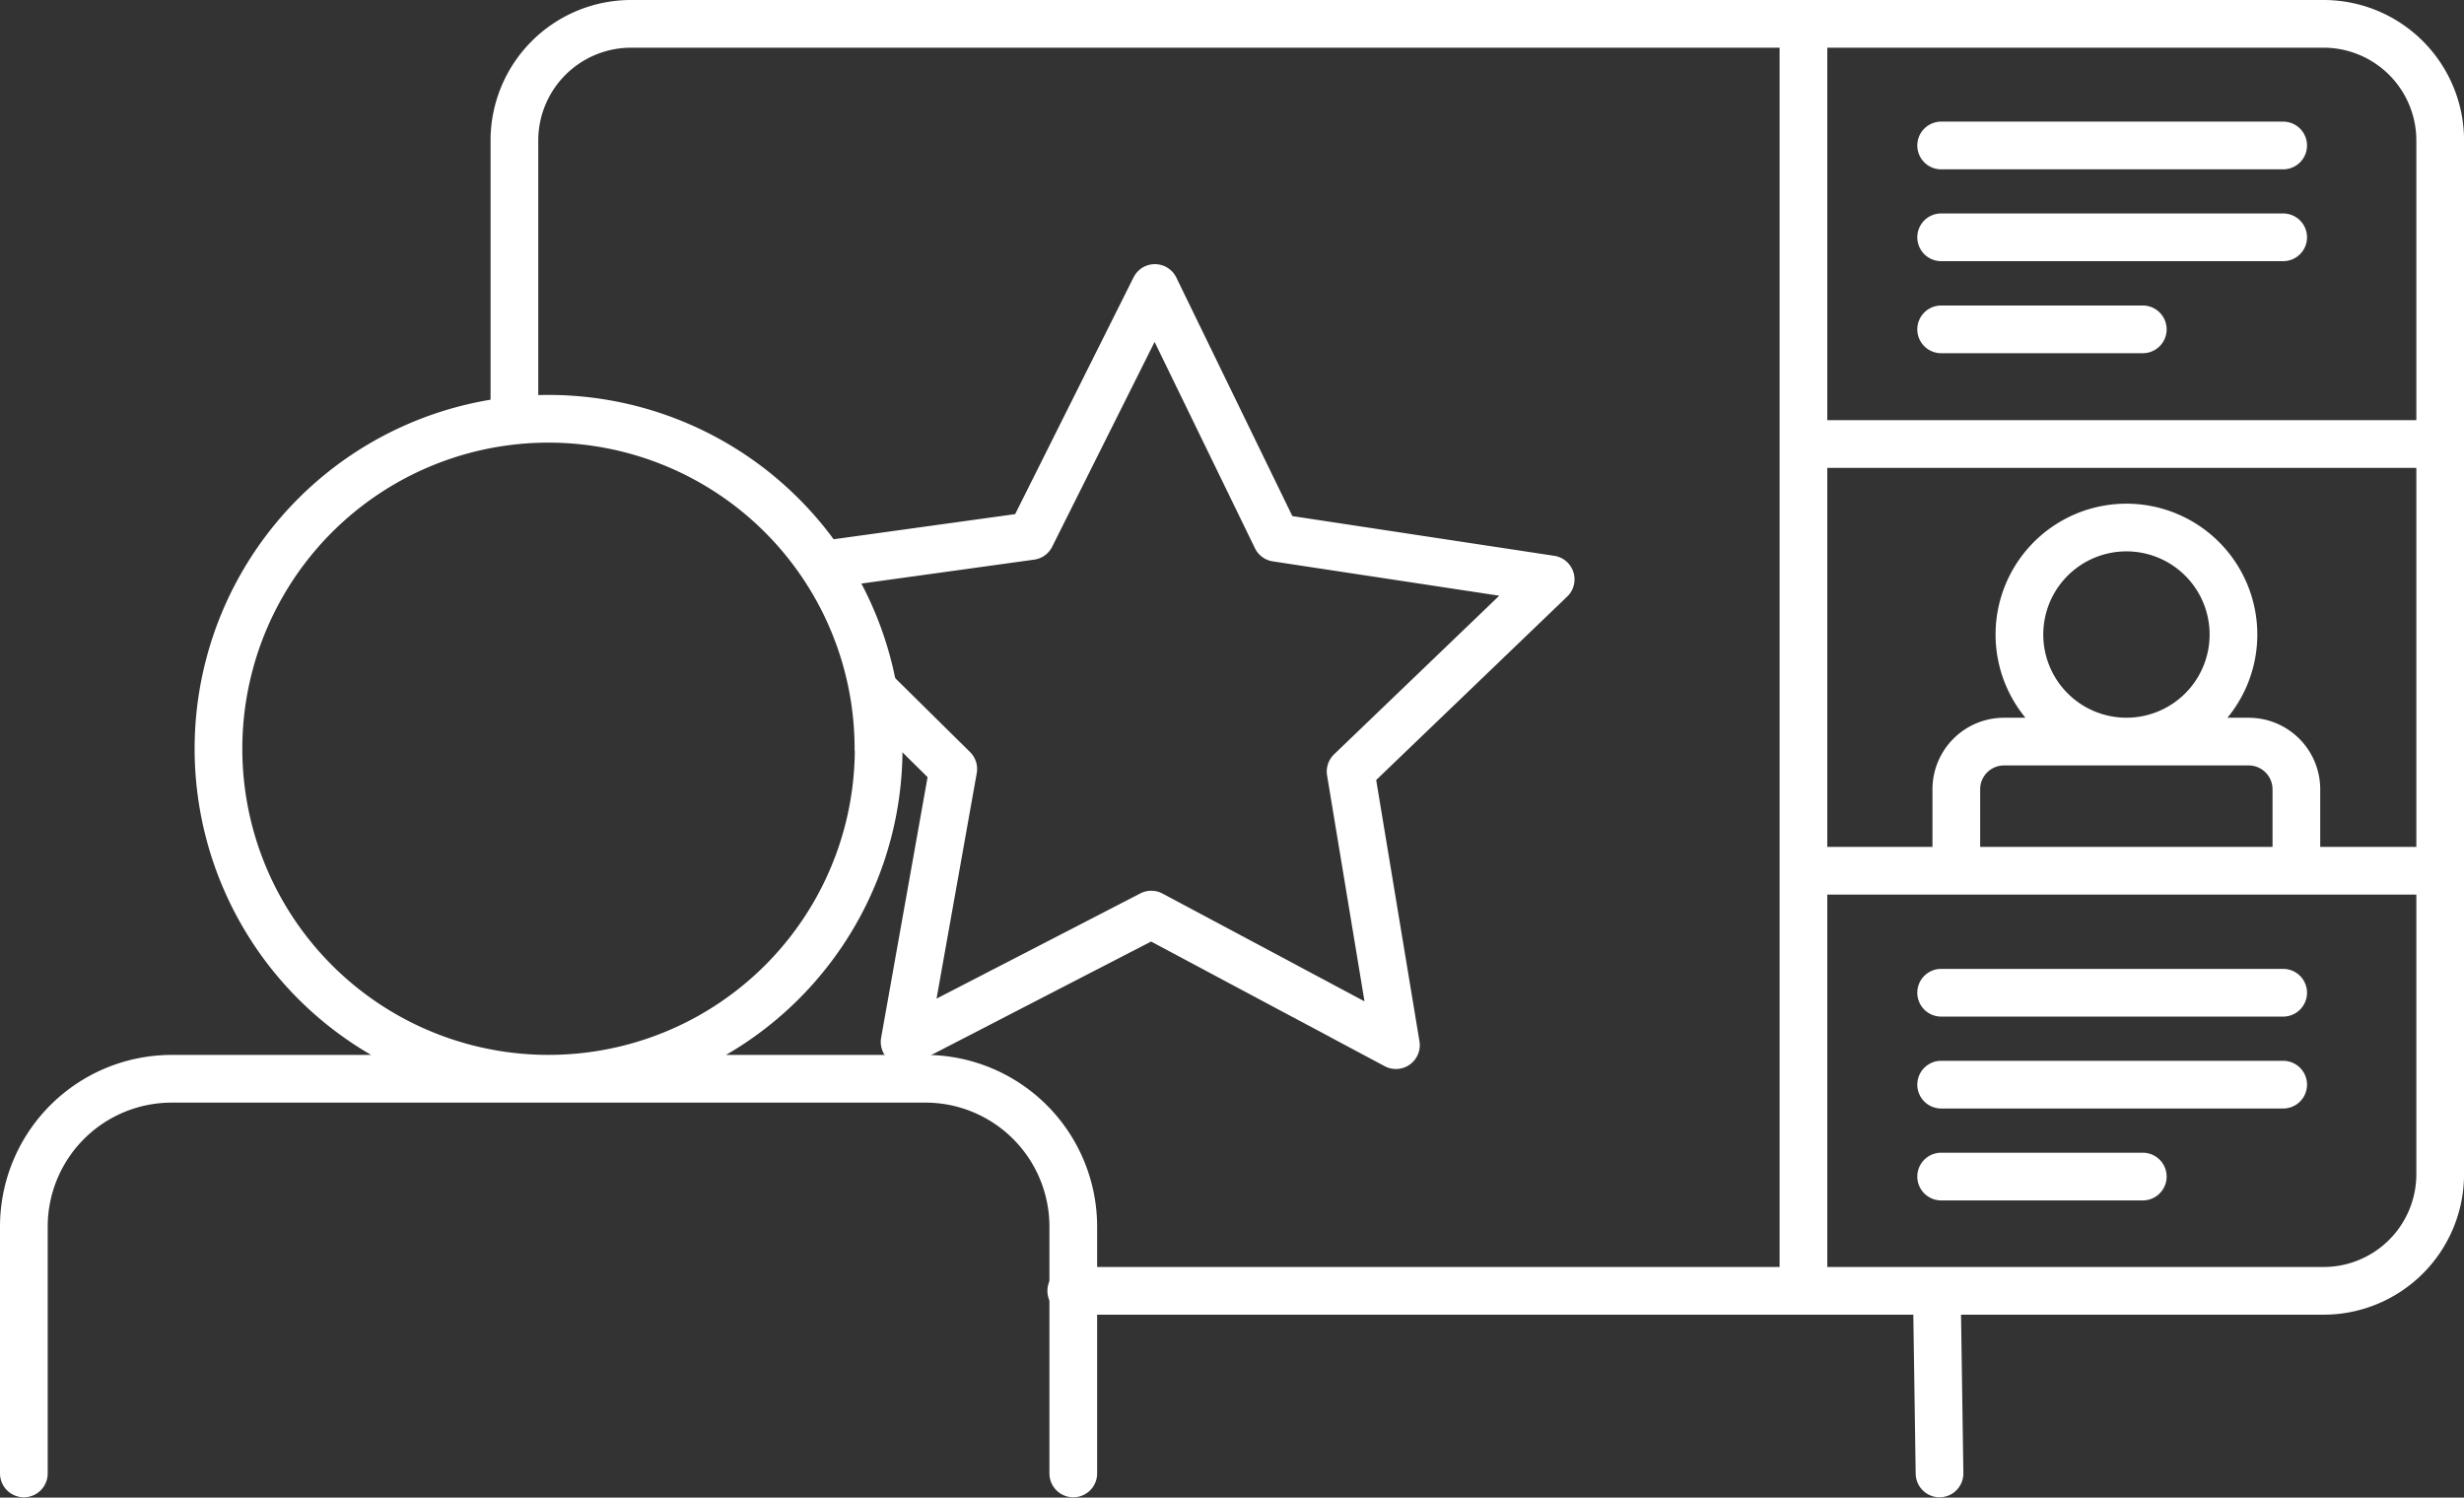
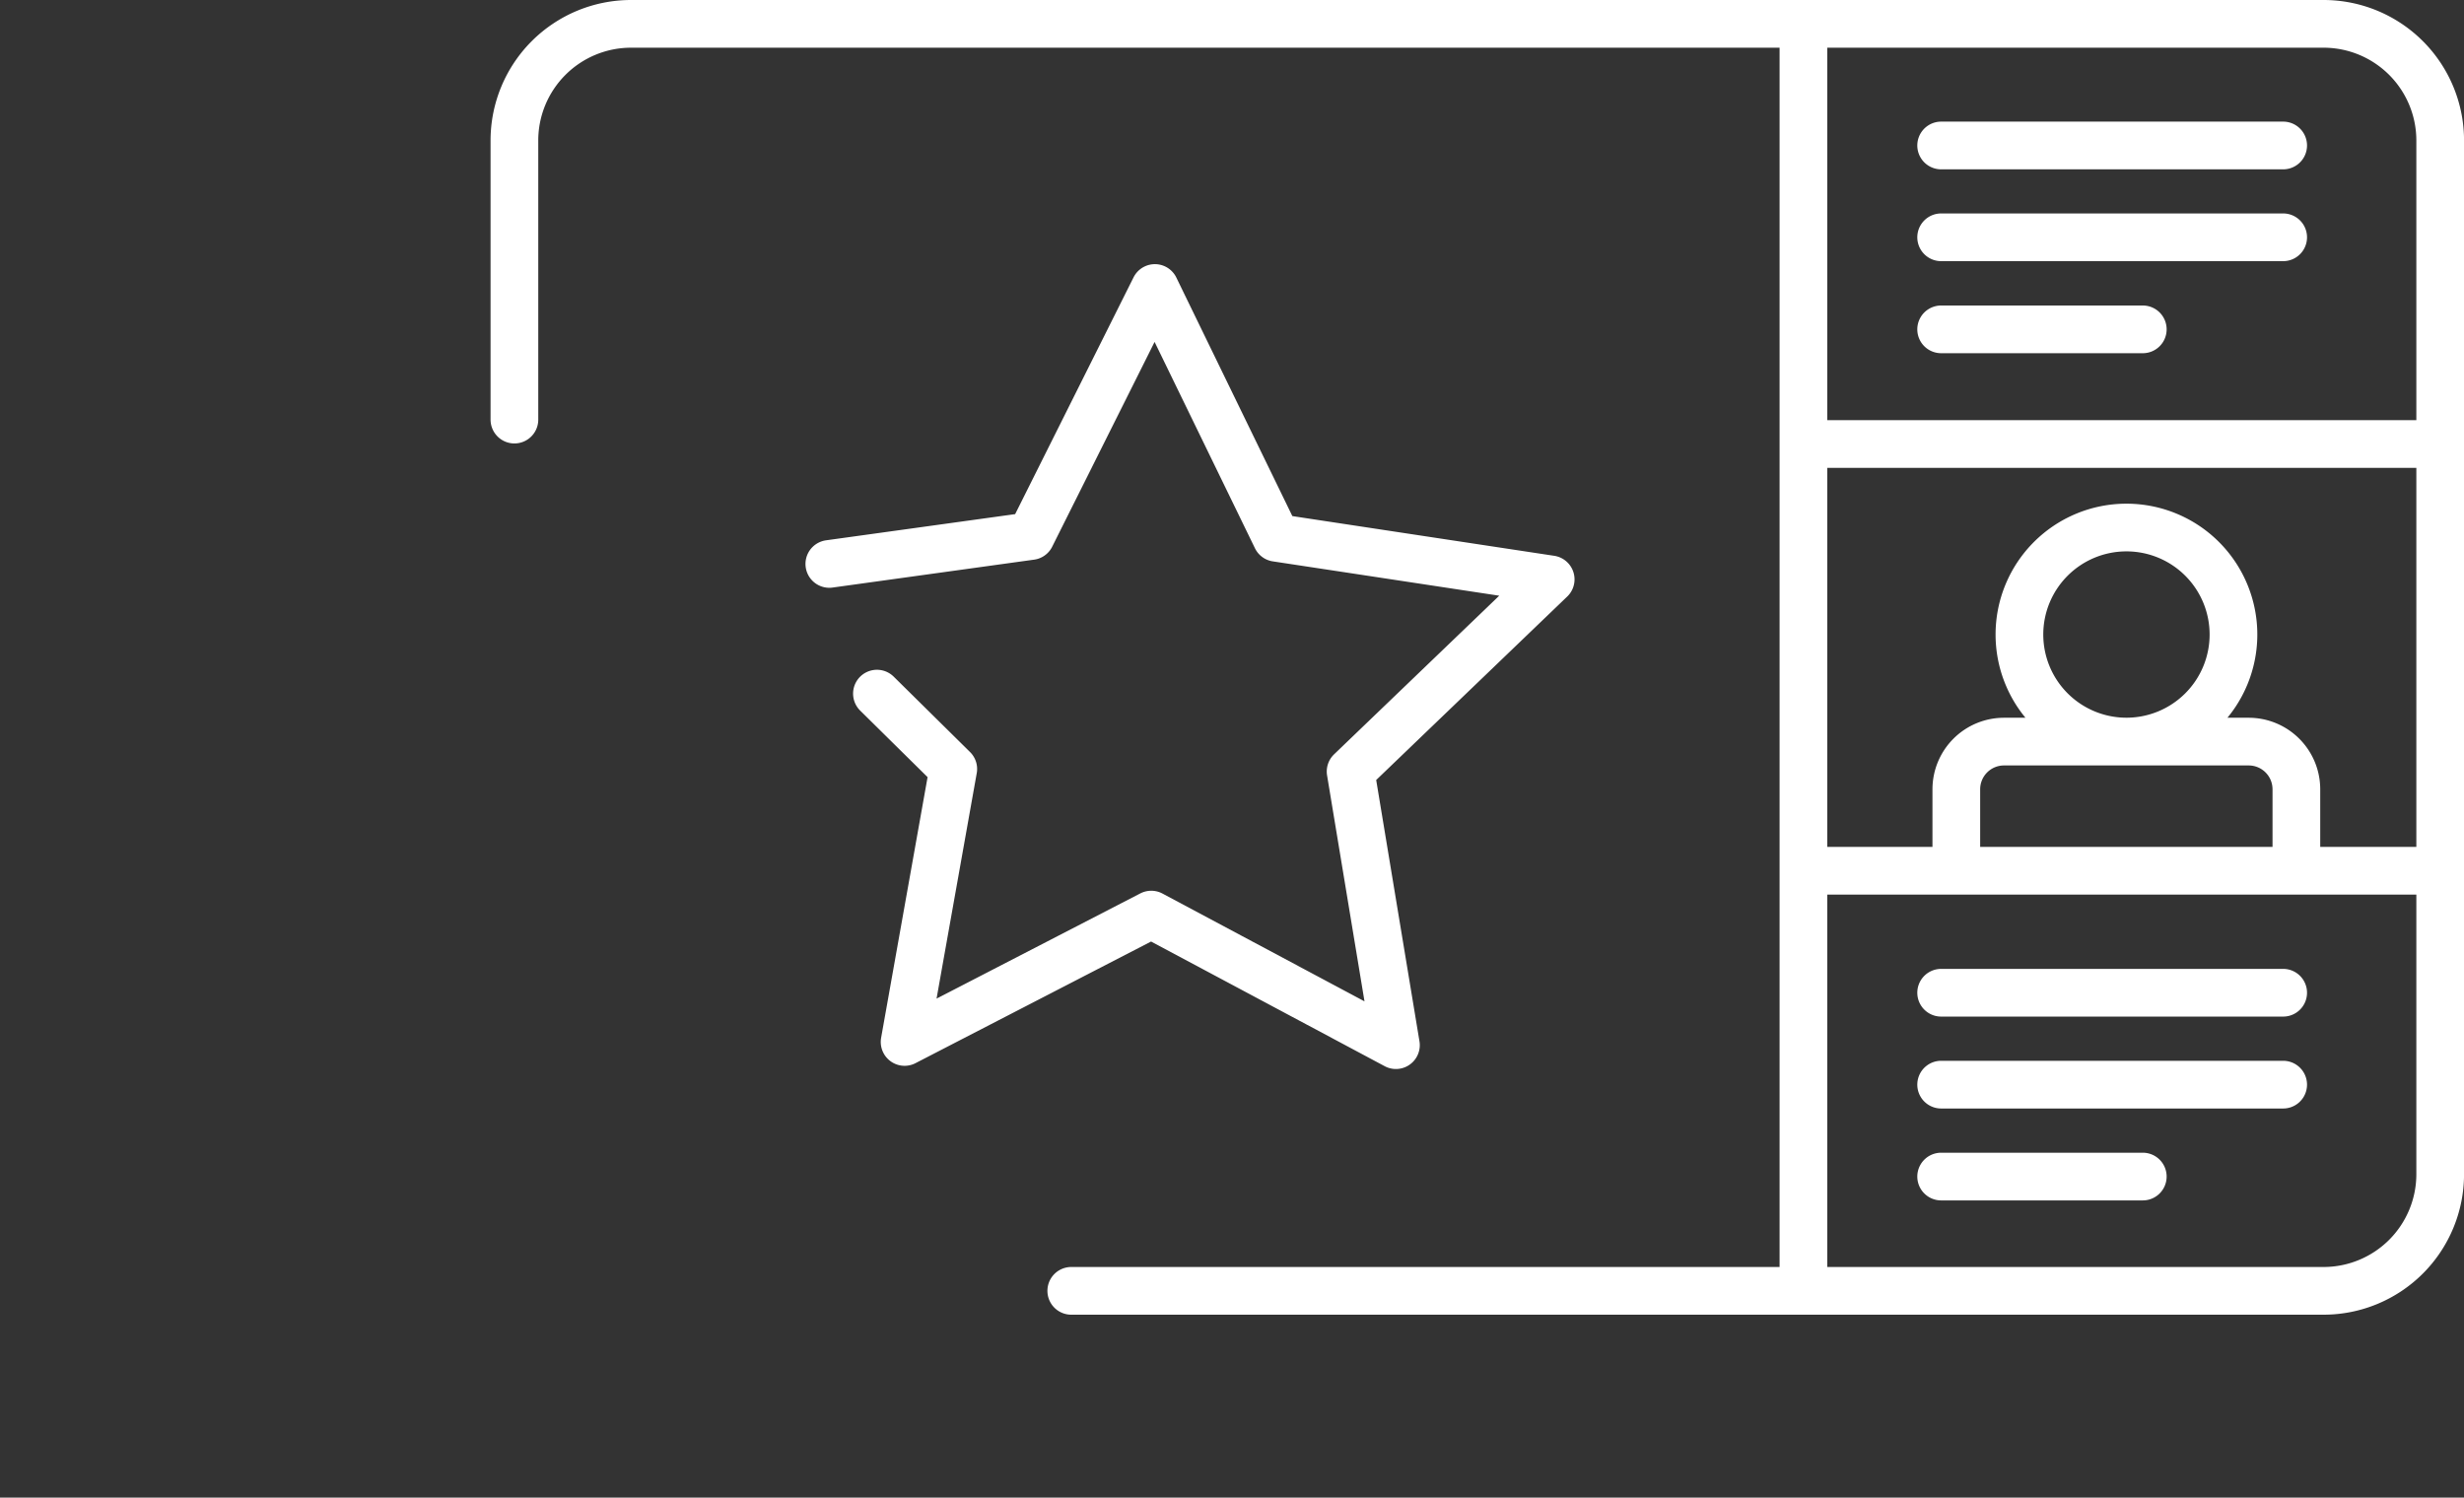
<svg xmlns="http://www.w3.org/2000/svg" width="51.655" height="31.398" viewBox="0 0 51.655 31.398">
  <rect x="0" y="0" width="51.655" height="31.398" fill="#333333" stroke="none" />
  <g id="Group_165" data-name="Group 165" transform="translate(0.5 0.5)">
-     <path id="Path_77" data-name="Path 77" d="M0,0,.055,3.724" transform="translate(40.105 26.667)" fill="none" stroke="#fff" stroke-linecap="round" stroke-linejoin="round" stroke-width="1" />
    <g id="Group_164" data-name="Group 164">
      <path id="Path_75" data-name="Path 75" d="M-6.678-11.452l4.225-.585,2.6-5.2L2.694-12l5.75.872L4.25-7.1,5.2-1.363.071-4.1-5.1-1.43l1.02-5.723-1.6-1.58m-7.6-5.745v-5.858a2.446,2.446,0,0,1,2.439-2.439H24.653a2.446,2.446,0,0,1,2.439,2.439V1.349a2.446,2.446,0,0,1-2.439,2.439H-1.606M16.948-5.236V-6.727a1,1,0,0,1,1-1h5.129a1,1,0,0,1,1,1v1.491M22.758-9.972a2.244,2.244,0,0,1-2.244,2.244,2.244,2.244,0,0,1-2.243-2.244,2.243,2.243,0,0,1,2.243-2.243A2.243,2.243,0,0,1,22.758-9.972Zm-9.015-12.68V3.667m.165-17.633H26.967M16.63-20.225H23.8M16.63-18.3H23.8M16.63-16.37h4.227M16.63-2.462H23.8M16.63-.535H23.8M16.63,1.392h4.227M13.908-5.02H26.967" transform="translate(23.564 22.775)" fill="none" stroke="#fff" stroke-linecap="round" stroke-linejoin="round" stroke-width="1" />
-       <path id="Path_78" data-name="Path 78" d="M0-22.362v-5.185a3.1,3.1,0,0,1,3.089-3.089H18.907A3.1,3.1,0,0,1,22-27.547v5.185m-4.08-15.193A6.918,6.918,0,0,1,11-30.637,6.918,6.918,0,0,1,4.08-37.555,6.918,6.918,0,0,1,11-44.473,6.918,6.918,0,0,1,17.916-37.555Z" transform="translate(0 52.753)" fill="none" stroke="#fff" stroke-linecap="round" stroke-linejoin="round" stroke-width="1" />
    </g>
  </g>
</svg>